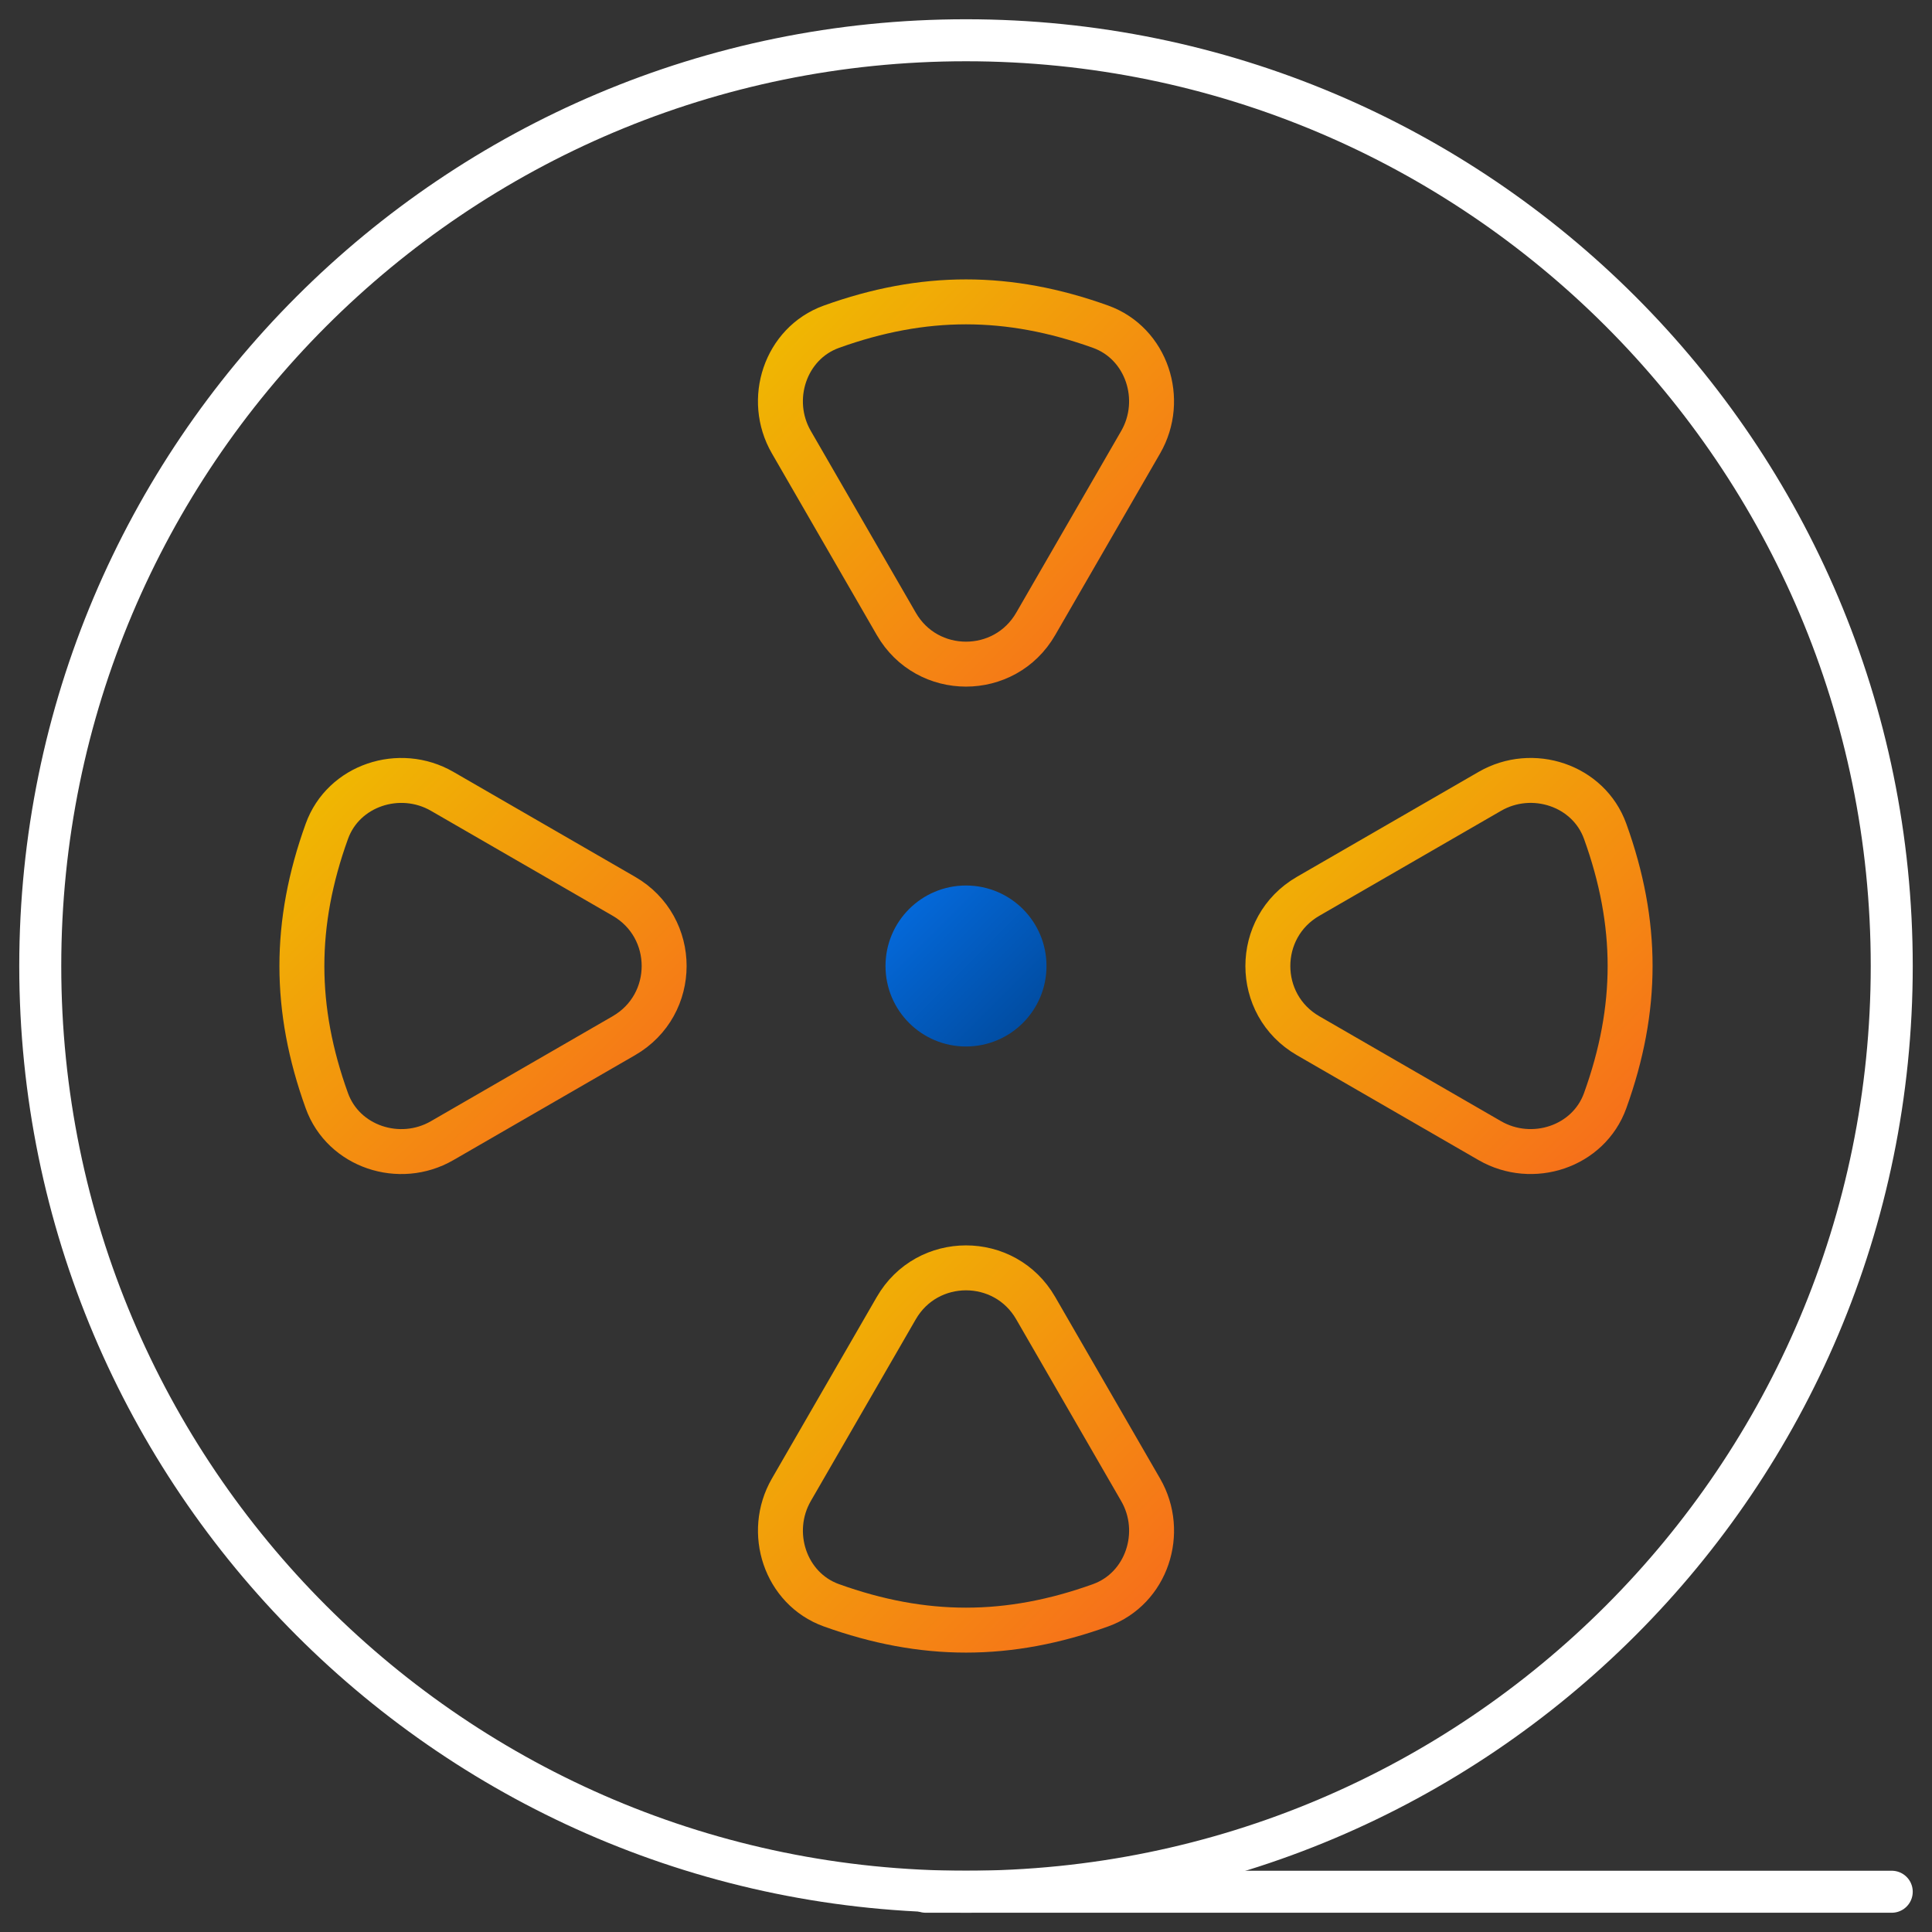
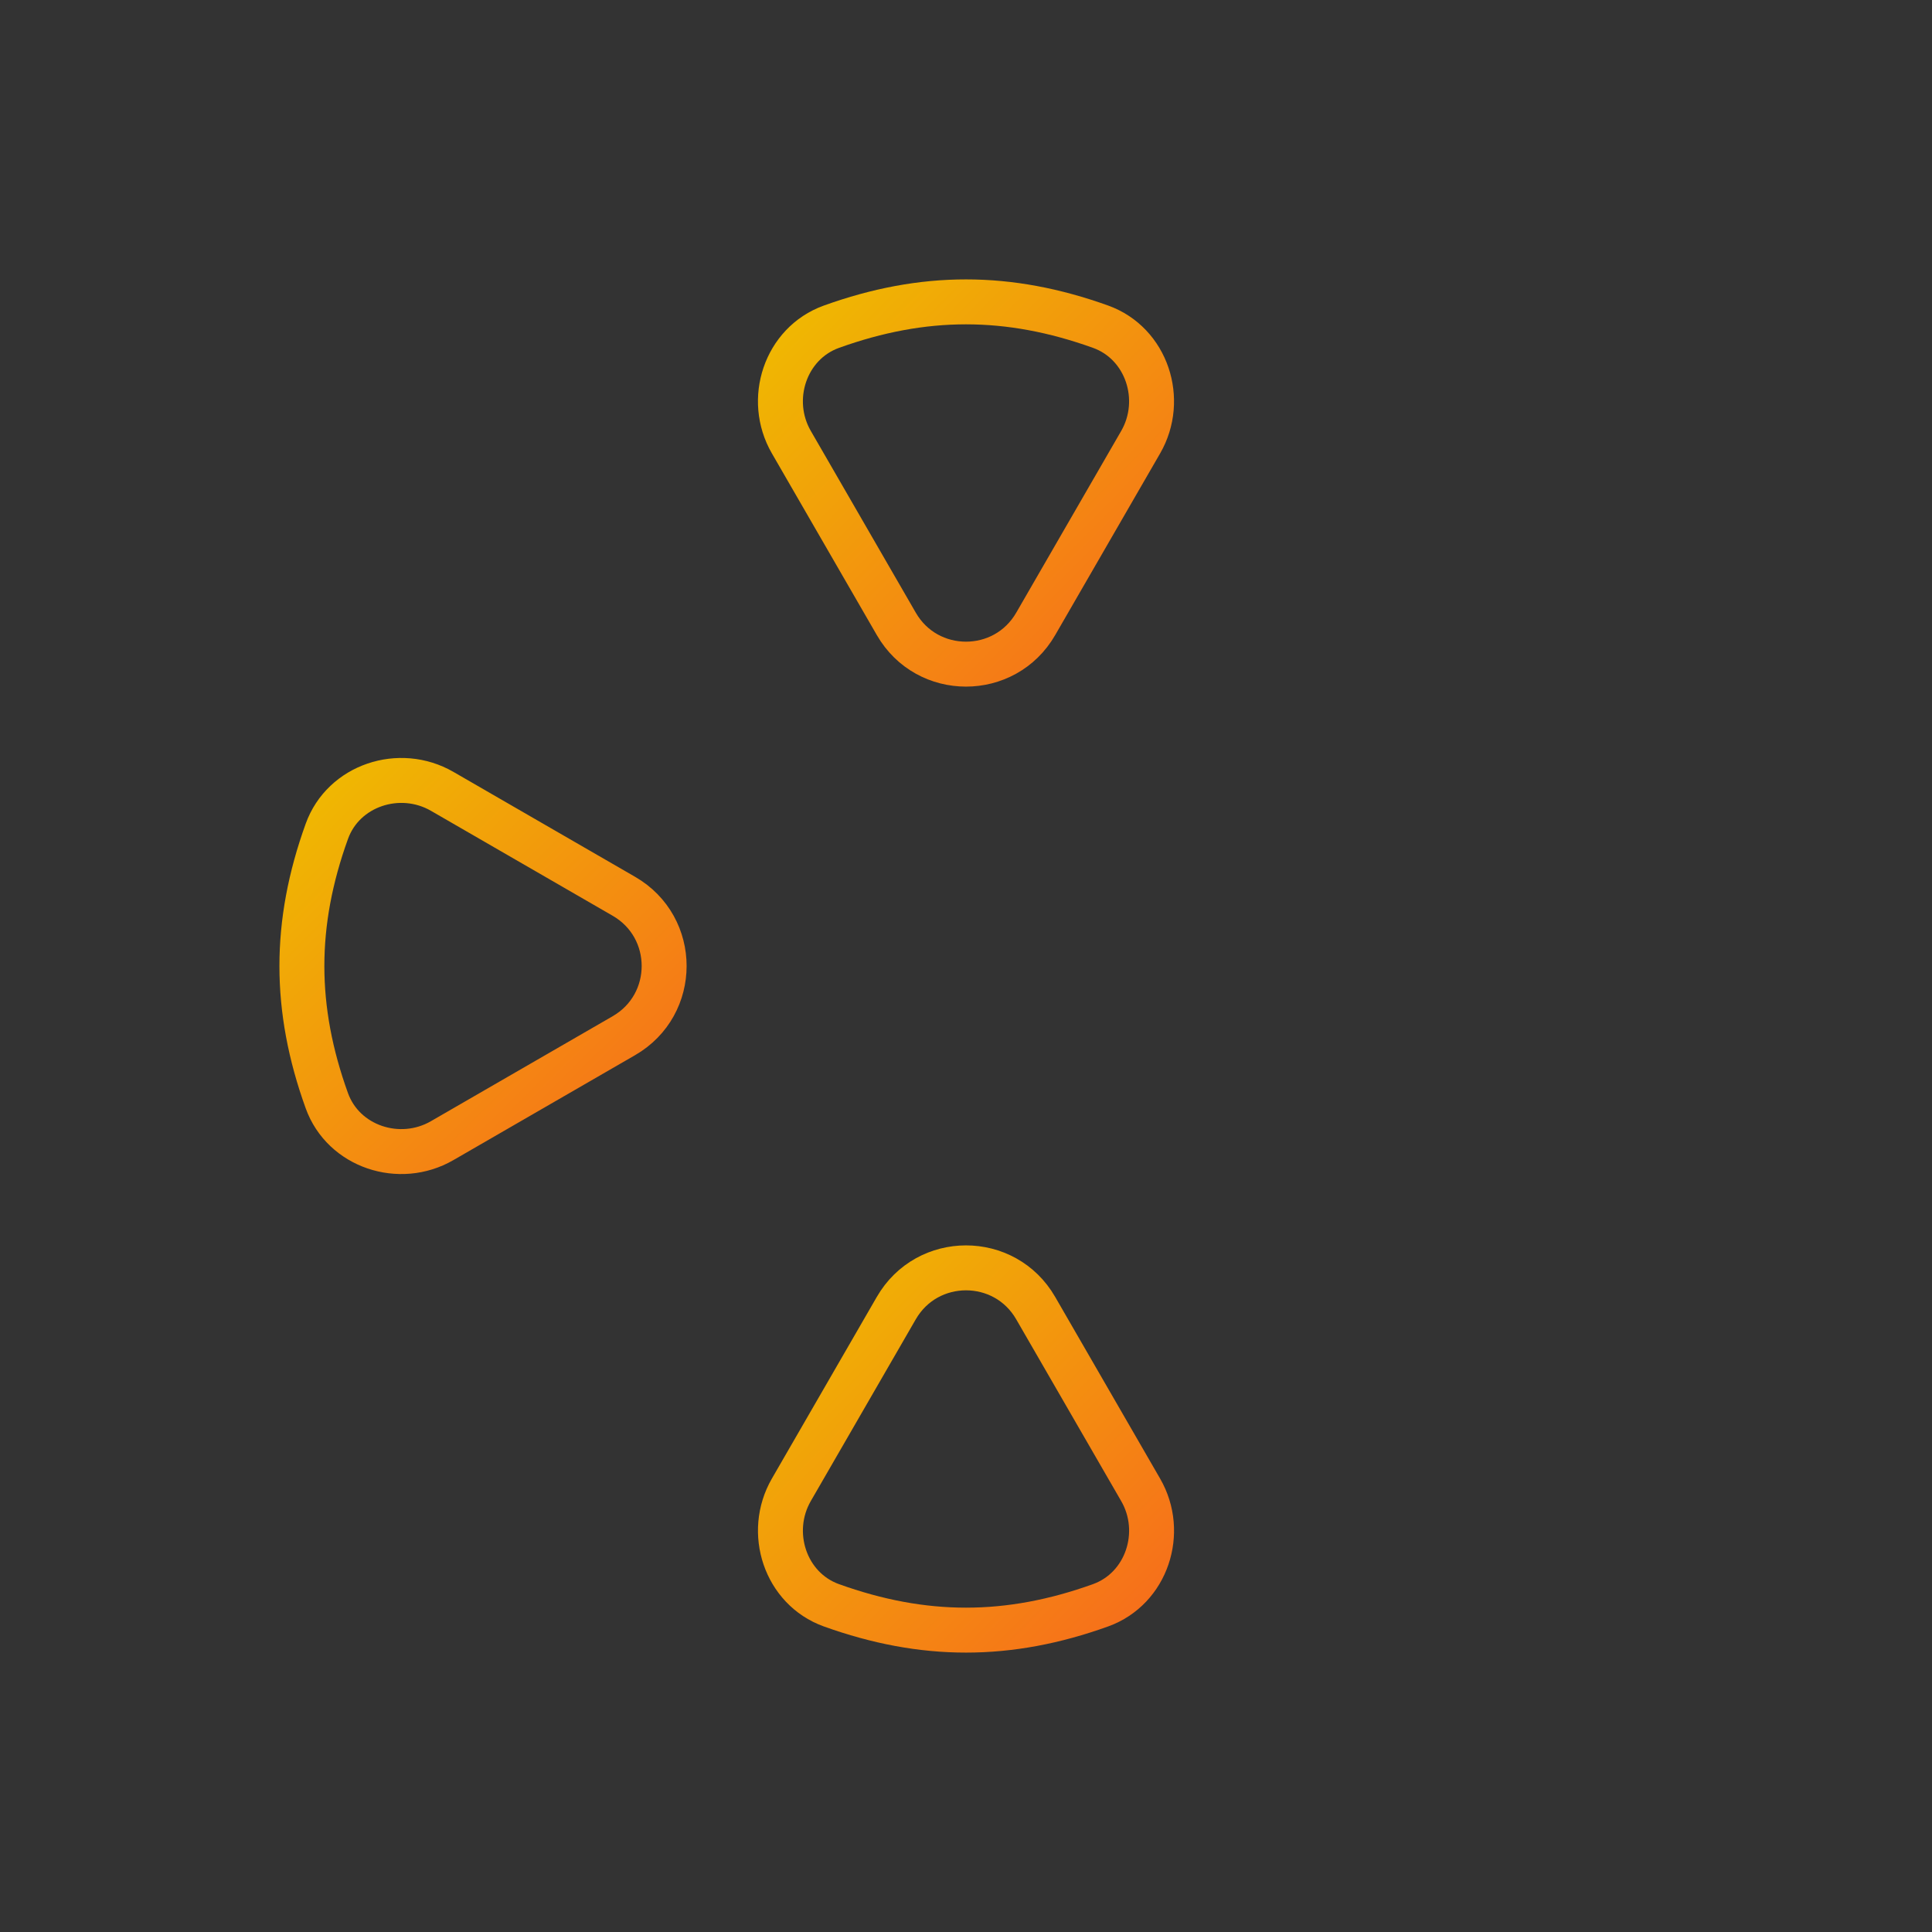
<svg xmlns="http://www.w3.org/2000/svg" width="92px" height="92px" viewBox="0 0 92 92" version="1.1">
  <rect x="0" y="0" width="92" height="92" fill="#333333" stroke="none" />
  <title>assets/icons/case-studies/video-production-alt2</title>
  <desc>Created with Sketch.</desc>
  <defs>
    <linearGradient x1="0%" y1="2.362%" x2="100%" y2="97.638%" id="linearGradient-1">
      <stop stop-color="#EFBC00" offset="0%" />
      <stop stop-color="#F76B1C" offset="100%" />
    </linearGradient>
    <linearGradient x1="2.367%" y1="0%" x2="97.633%" y2="100%" id="linearGradient-2">
      <stop stop-color="#EFBC00" offset="0%" />
      <stop stop-color="#F76B1C" offset="100%" />
    </linearGradient>
    <linearGradient x1="0%" y1="0%" x2="100%" y2="100%" id="linearGradient-3">
      <stop stop-color="#056EE4" offset="0%" />
      <stop stop-color="#004797" offset="100%" />
    </linearGradient>
  </defs>
  <g id="Reference" stroke="none" stroke-width="1" fill="none" fill-rule="evenodd">
    <g id="CS_Autocon" transform="translate(-949, -1501)">
      <g id="Services" transform="translate(122, 879)">
        <g id="assets/icons/case-studies/video-production-alt2" transform="translate(823, 618)">
          <g id="icon" transform="translate(5, 5)">
-             <path d="M89.083,45 C89.083,69.346 69.349,89.083 45,89.083 C20.651,89.083 0.917,69.346 0.917,45 C0.917,20.654 20.651,0.917 45,0.917 C69.349,0.917 89.083,20.654 89.083,45 Z" id="Stroke-1" stroke="#FFFFFF" stroke-width="2" stroke-linecap="round" stroke-linejoin="round" />
            <path d="M41.68,61.292 L36.681,69.947 C35.516,71.971 36.39,74.647 38.586,75.441 C42.979,77.02 47.023,77.02 51.412,75.441 C53.609,74.647 54.487,71.971 53.318,69.947 L48.319,61.292 C46.847,58.735 43.155,58.735 41.68,61.292 Z" id="Stroke-3" stroke="url(#linearGradient-1)" stroke-width="2.14" stroke-linecap="round" stroke-linejoin="round" />
            <path d="M48.32,28.708 L53.319,20.053 C54.484,18.029 53.61,15.353 51.414,14.559 C47.021,12.98 42.977,12.98 38.588,14.559 C36.391,15.353 35.513,18.029 36.682,20.053 L41.681,28.708 C43.153,31.265 46.845,31.265 48.32,28.708 Z" id="Stroke-5" stroke="url(#linearGradient-1)" stroke-width="2.14" stroke-linecap="round" stroke-linejoin="round" />
-             <path d="M61.292,48.32 L69.947,53.319 C71.971,54.484 74.647,53.61 75.437,51.41 C77.02,47.021 77.02,42.977 75.437,38.588 C74.647,36.391 71.971,35.513 69.947,36.682 L61.292,41.681 C58.735,43.157 58.735,46.845 61.292,48.32 Z" id="Stroke-7" stroke="url(#linearGradient-2)" stroke-width="2.14" stroke-linecap="round" stroke-linejoin="round" />
            <path d="M28.708,41.68 L20.053,36.681 C18.029,35.516 15.353,36.39 14.563,38.59 C12.98,42.979 12.98,47.023 14.563,51.412 C15.353,53.609 18.029,54.487 20.053,53.318 L28.708,48.319 C31.265,46.843 31.265,43.155 28.708,41.68 Z" id="Stroke-9" stroke="url(#linearGradient-2)" stroke-width="2.14" stroke-linecap="round" stroke-linejoin="round" />
-             <path d="M89.083,89.083 L43.083,89.083" id="Stroke-11" stroke="#FFFFFF" stroke-width="2" stroke-linecap="round" stroke-linejoin="round" />
-             <path d="M48.833,45 C48.833,47.116 47.12,48.833 45,48.833 C42.88,48.833 41.167,47.116 41.167,45 C41.167,42.884 42.88,41.167 45,41.167 C47.12,41.167 48.833,42.884 48.833,45" id="Fill-13" fill="url(#linearGradient-3)" />
          </g>
        </g>
      </g>
    </g>
  </g>
</svg>